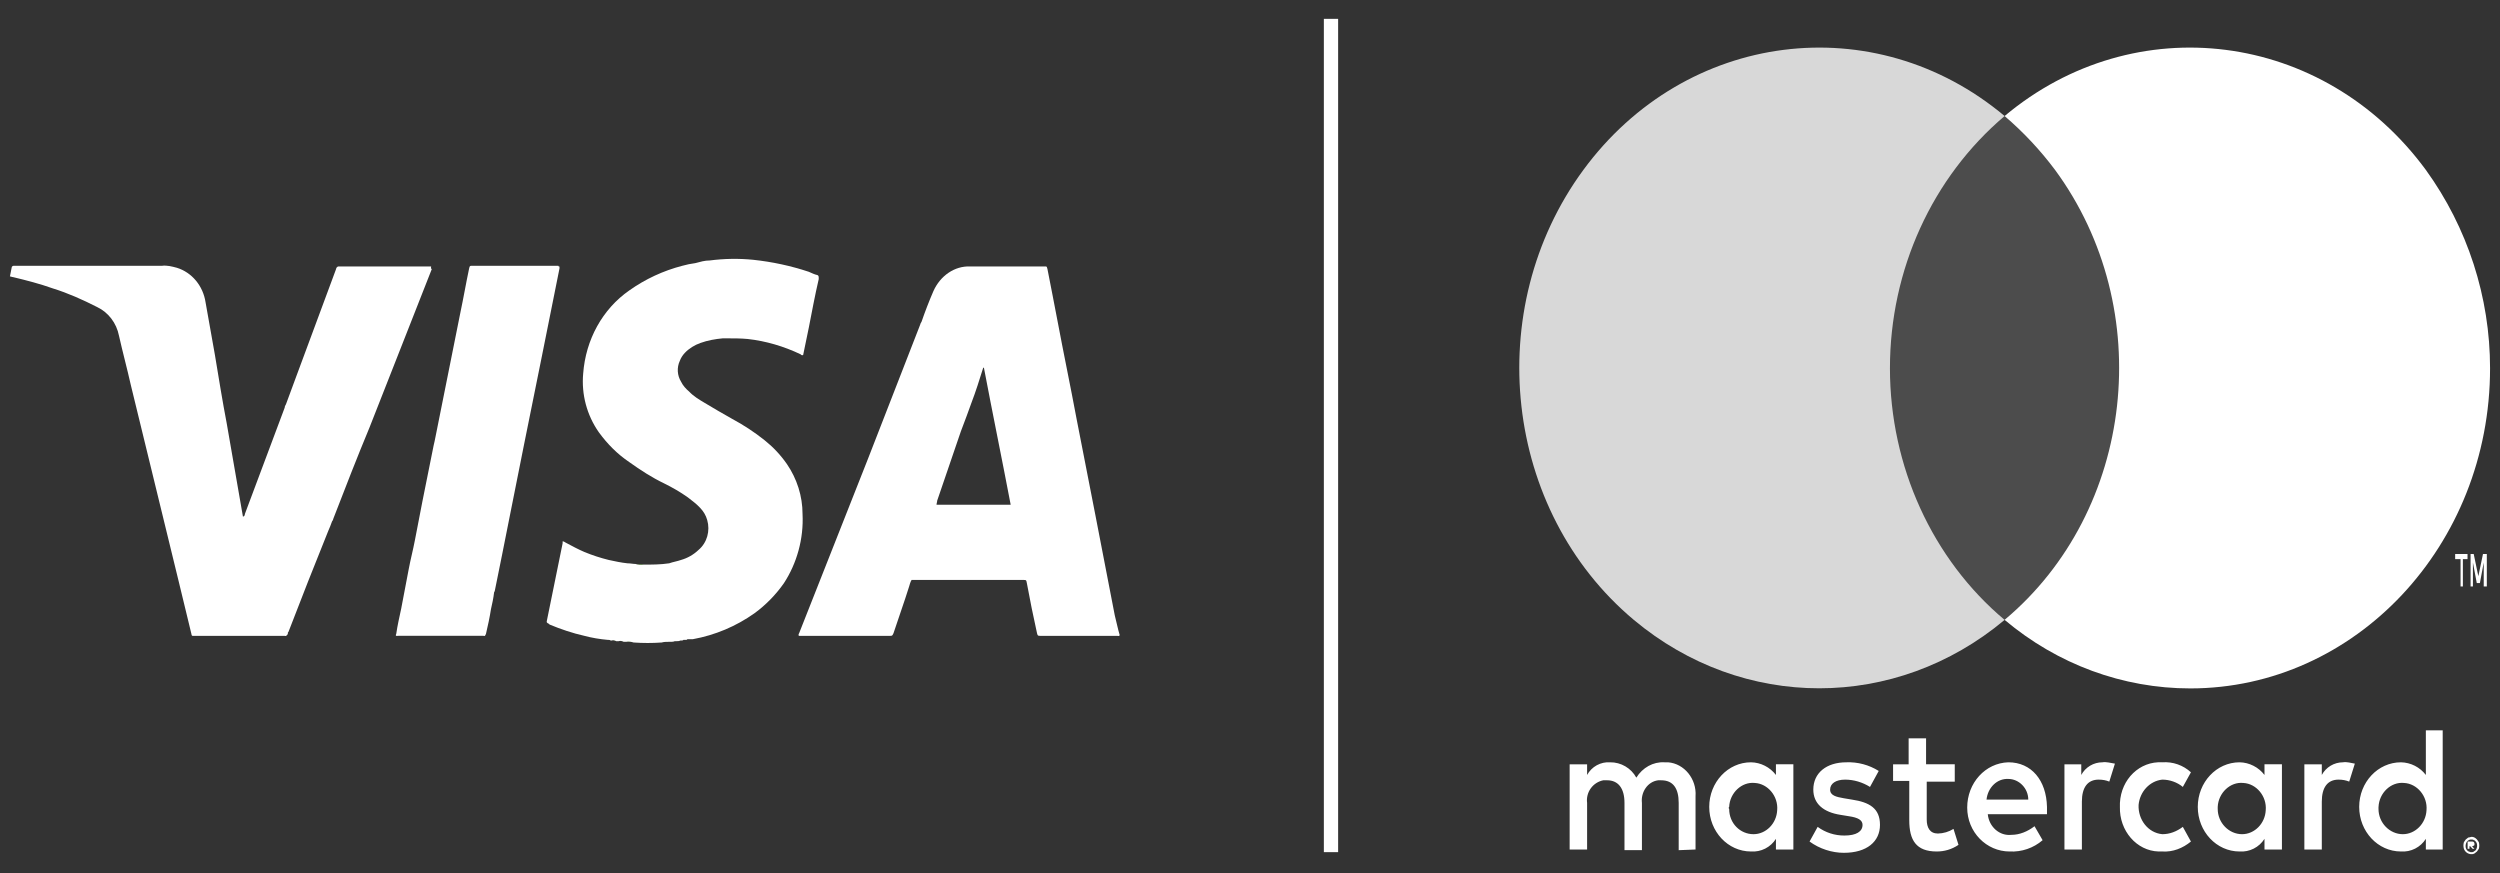
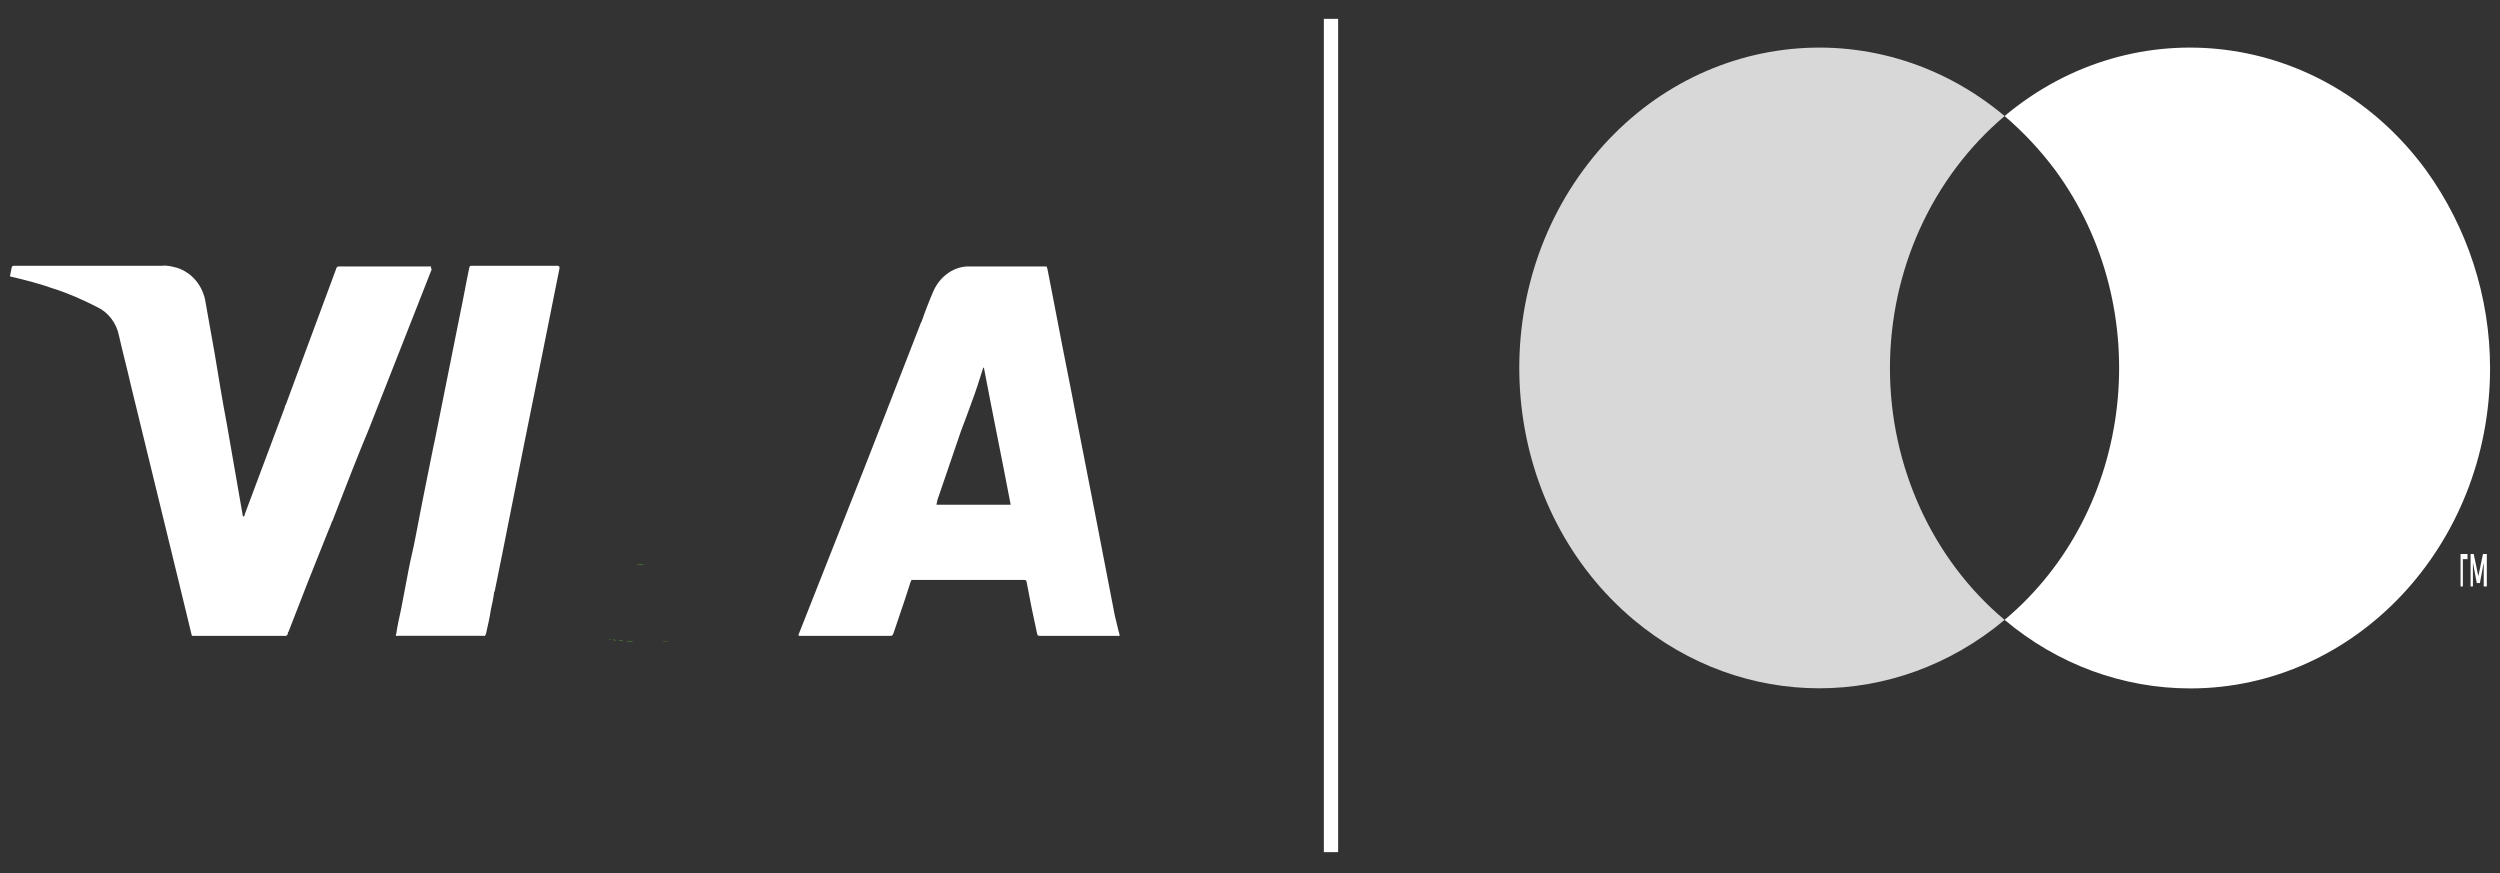
<svg xmlns="http://www.w3.org/2000/svg" width="126" height="44" viewBox="0 0 126 44" fill="none">
  <rect x="0" y="0" width="126" height="44" fill="#333333" stroke="none" />
  <path d="M52.712 13.43C52.762 13.434 52.766 13.456 52.792 13.563C52.949 14.402 53.135 15.274 53.293 16.146C53.608 17.824 53.953 19.467 54.266 21.145L55.21 25.976L56.183 31.007C56.278 31.376 56.341 31.711 56.434 32.013C56.402 32.08 56.341 32.047 56.309 32.047H52.415C52.289 32.047 52.289 32.013 52.258 31.878C52.075 31.055 51.907 30.227 51.755 29.398C51.724 29.229 51.724 29.229 51.566 29.229H45.944C45.881 29.329 45.849 29.463 45.818 29.565C45.567 30.37 45.285 31.14 45.033 31.913C44.97 32.047 44.97 32.047 44.844 32.047H40.26C40.229 31.98 40.26 31.947 40.29 31.878L43.746 23.124L46.383 16.348C46.383 16.313 46.415 16.28 46.447 16.213C46.627 15.691 46.826 15.177 47.045 14.67C47.39 13.898 48.113 13.396 48.898 13.429L52.712 13.43ZM49.588 18.527L49.573 18.535C49.57 18.543 49.578 18.55 49.556 18.528C49.367 19.132 49.179 19.735 48.959 20.306C48.802 20.742 48.644 21.178 48.488 21.581C48.456 21.648 48.456 21.681 48.425 21.748L47.233 25.237C47.233 25.304 47.201 25.372 47.201 25.438H50.938C50.498 23.124 50.027 20.842 49.588 18.528V18.527ZM21.729 13.429H17.052C17.02 13.429 16.988 13.463 16.957 13.496L16.925 13.596L14.947 18.93L14.413 20.374C14.381 20.439 14.35 20.474 14.35 20.541L12.34 25.909C12.34 25.941 12.34 26.009 12.245 26.042C12.186 25.683 12.123 25.325 12.058 24.968L11.428 21.346C11.209 20.205 11.021 19.031 10.832 17.891C10.675 17.018 10.517 16.146 10.361 15.241C10.235 14.402 9.67 13.731 8.915 13.496C8.665 13.429 8.414 13.363 8.162 13.396H0.688C0.656 13.396 0.593 13.429 0.593 13.463C0.562 13.63 0.531 13.764 0.5 13.933C0.562 13.933 0.593 13.966 0.657 13.966C1.348 14.133 2.008 14.302 2.666 14.537C3.421 14.771 4.174 15.107 4.897 15.476C5.462 15.744 5.87 16.28 5.996 16.918C6.184 17.757 6.404 18.561 6.592 19.4L8.98 29.196L9.638 31.913C9.67 32.08 9.67 32.047 9.827 32.047H14.35C14.413 32.08 14.476 32.013 14.507 31.947V31.913C14.507 31.878 14.507 31.878 14.539 31.846C15.197 30.135 15.857 28.457 16.549 26.746C16.612 26.613 16.674 26.445 16.736 26.276C16.77 26.239 16.792 26.193 16.799 26.143C17.396 24.6 17.994 23.057 18.622 21.548C19.659 18.898 20.727 16.213 21.762 13.563C21.699 13.53 21.729 13.496 21.729 13.429ZM28.137 13.396H23.802C23.677 13.396 23.677 13.396 23.644 13.53C23.487 14.268 23.362 15.005 23.205 15.744C22.891 17.354 22.546 18.998 22.231 20.608L21.949 22.017C21.918 22.185 21.886 22.318 21.855 22.452L21.289 25.271C21.165 25.909 21.039 26.578 20.913 27.217C20.818 27.72 20.692 28.189 20.598 28.692C20.473 29.364 20.347 30 20.221 30.672C20.128 31.108 20.034 31.511 19.971 31.946C19.908 32.08 20.002 32.046 20.065 32.046H24.367C24.399 32.046 24.43 32.08 24.462 32.013C24.462 31.98 24.493 31.98 24.493 31.946C24.588 31.545 24.682 31.108 24.744 30.705C24.807 30.437 24.87 30.135 24.901 29.867C24.901 29.833 24.933 29.8 24.933 29.8C25.435 27.352 25.906 24.902 26.409 22.419C27.006 19.467 27.603 16.515 28.198 13.529V13.429C28.137 13.463 28.168 13.396 28.137 13.396Z" fill="white" />
  <path d="M32.469 28.457C32.333 28.479 32.193 28.468 32.062 28.424C32.188 28.424 32.343 28.424 32.469 28.457ZM31.559 32.315C31.685 32.293 31.815 32.304 31.936 32.348C31.809 32.348 31.685 32.348 31.559 32.315ZM33.349 32.348C33.474 32.315 33.569 32.315 33.695 32.315C33.6 32.348 33.474 32.348 33.349 32.348ZM31.181 32.282C31.276 32.248 31.37 32.282 31.433 32.315C31.37 32.315 31.276 32.315 31.183 32.282H31.181ZM30.867 32.248C30.93 32.215 31.025 32.248 31.088 32.282C31.025 32.282 30.962 32.282 30.867 32.248ZM30.648 32.215C30.711 32.215 30.773 32.215 30.806 32.248C30.773 32.248 30.711 32.248 30.648 32.215Z" fill="#518335" />
-   <path d="M41.202 13.865C41.045 13.832 40.919 13.765 40.763 13.698C39.855 13.397 38.917 13.195 37.967 13.094C37.235 13.021 36.497 13.033 35.767 13.128C35.517 13.128 35.297 13.194 35.046 13.261C34.823 13.29 34.603 13.335 34.387 13.396C33.429 13.644 32.525 14.065 31.717 14.637C30.366 15.576 29.518 17.119 29.392 18.83C29.298 19.876 29.577 20.922 30.178 21.782C30.618 22.385 31.12 22.889 31.717 23.291C32.281 23.694 32.848 24.063 33.475 24.365C33.883 24.566 34.291 24.8 34.669 25.069C34.889 25.237 35.109 25.404 35.297 25.606C35.454 25.774 35.58 25.976 35.643 26.21C35.8 26.746 35.643 27.35 35.203 27.719C34.955 27.956 34.653 28.128 34.323 28.222C34.135 28.289 33.915 28.322 33.727 28.391C33.286 28.457 32.847 28.457 32.439 28.457C32.302 28.479 32.162 28.468 32.031 28.424C31.905 28.424 31.779 28.391 31.623 28.391C31.308 28.357 30.994 28.291 30.681 28.222C30.263 28.119 29.853 27.985 29.455 27.821C29.14 27.686 28.827 27.518 28.513 27.35C28.45 27.317 28.419 27.283 28.356 27.283V27.383L27.571 31.241C27.54 31.376 27.54 31.376 27.666 31.442L27.697 31.476C28.261 31.711 28.858 31.913 29.455 32.047C29.832 32.148 30.24 32.215 30.618 32.248C30.681 32.248 30.742 32.248 30.775 32.282H30.837C30.9 32.248 30.994 32.282 31.057 32.315H31.183C31.276 32.282 31.371 32.315 31.434 32.348H31.56C31.686 32.315 31.81 32.348 31.936 32.382C32.409 32.415 32.878 32.415 33.349 32.382C33.475 32.348 33.57 32.348 33.696 32.348H33.789C33.852 32.348 33.946 32.348 34.009 32.315H34.104C34.167 32.315 34.23 32.315 34.291 32.282H34.354C34.386 32.282 34.417 32.282 34.449 32.248H34.575C34.606 32.248 34.638 32.248 34.638 32.215H34.92C36.04 32.012 37.101 31.565 38.029 30.906C38.6 30.487 39.099 29.977 39.506 29.397C40.164 28.391 40.511 27.15 40.448 25.908C40.448 25.002 40.166 24.13 39.663 23.392C39.347 22.936 38.966 22.53 38.532 22.185C38.022 21.778 37.475 21.419 36.9 21.111C36.428 20.843 35.956 20.574 35.517 20.306C35.235 20.139 34.952 19.97 34.732 19.735C34.575 19.602 34.417 19.434 34.323 19.233C34.228 19.078 34.173 18.902 34.162 18.721C34.151 18.539 34.184 18.358 34.26 18.193C34.316 18.043 34.402 17.906 34.512 17.789C34.732 17.555 35.014 17.389 35.297 17.287C35.674 17.152 36.051 17.087 36.428 17.052H36.585C36.962 17.052 37.338 17.052 37.684 17.085C38.595 17.185 39.506 17.454 40.353 17.858C40.385 17.891 40.416 17.924 40.479 17.891C40.574 17.422 40.668 16.985 40.763 16.517C40.92 15.711 41.076 14.872 41.264 14.067C41.264 13.932 41.264 13.898 41.202 13.865ZM85.455 42.815V40.131C85.518 39.259 84.889 38.487 84.072 38.42H83.884C83.319 38.387 82.785 38.689 82.471 39.193C82.342 38.957 82.15 38.76 81.918 38.624C81.686 38.488 81.421 38.417 81.151 38.42C80.917 38.404 80.683 38.456 80.477 38.569C80.272 38.682 80.103 38.852 79.99 39.058V38.521H79.11V42.815H79.99V40.467C79.956 40.209 80.021 39.947 80.173 39.735C80.325 39.523 80.551 39.377 80.806 39.326H80.995C81.559 39.326 81.874 39.728 81.874 40.467V42.848H82.753V40.468C82.69 39.932 83.035 39.395 83.569 39.327H83.727C84.324 39.327 84.606 39.73 84.606 40.468V42.849L85.455 42.815ZM98.52 38.52H97.074V37.213H96.195V38.521H95.411V39.359H96.227V41.339C96.227 42.345 96.573 42.915 97.61 42.915C97.986 42.915 98.363 42.815 98.708 42.58L98.457 41.776C98.221 41.923 97.95 42.004 97.671 42.01C97.263 42.01 97.107 41.708 97.107 41.304V39.395H98.52V38.521V38.52ZM105.964 38.42C105.744 38.42 105.529 38.479 105.341 38.591C105.153 38.704 104.999 38.865 104.896 39.058V38.521H104.048V42.815H104.927V40.4C104.927 39.695 105.209 39.293 105.775 39.293C105.964 39.293 106.153 39.326 106.309 39.393L106.592 38.487C106.372 38.454 106.154 38.387 105.964 38.42ZM94.688 38.856C94.2 38.55 93.631 38.398 93.056 38.42C92.051 38.42 91.391 38.957 91.391 39.796C91.391 40.5 91.892 40.937 92.772 41.07L93.18 41.137C93.653 41.204 93.872 41.337 93.872 41.574C93.872 41.909 93.557 42.111 92.961 42.111C92.475 42.115 92.001 41.962 91.61 41.674L91.202 42.413C91.704 42.781 92.333 42.982 92.93 42.982C94.092 42.982 94.751 42.413 94.751 41.574C94.751 40.735 94.217 40.433 93.338 40.3L92.93 40.232C92.553 40.165 92.238 40.098 92.238 39.796C92.238 39.495 92.522 39.293 92.993 39.293C93.432 39.293 93.872 39.426 94.248 39.661L94.688 38.856ZM118.087 38.42C117.868 38.42 117.653 38.479 117.465 38.591C117.277 38.704 117.122 38.865 117.019 39.058V38.521H116.14V42.815H117.019V40.4C117.019 39.695 117.301 39.293 117.866 39.293C118.055 39.293 118.243 39.326 118.4 39.393L118.684 38.487C118.495 38.454 118.274 38.387 118.087 38.42ZM106.843 40.667C106.811 41.876 107.69 42.882 108.79 42.915H108.979C109.513 42.95 110.015 42.748 110.423 42.413L110.015 41.674C109.7 41.909 109.357 42.043 108.979 42.043C108.256 41.976 107.753 41.304 107.785 40.567C107.848 39.896 108.35 39.359 108.979 39.293C109.355 39.293 109.732 39.426 110.015 39.661L110.423 38.924C110.229 38.745 110.001 38.609 109.752 38.522C109.504 38.435 109.24 38.401 108.977 38.42C107.848 38.354 106.906 39.259 106.844 40.467L106.843 40.667ZM115.009 40.667V38.52H114.13V39.058C113.982 38.864 113.792 38.705 113.574 38.595C113.357 38.484 113.117 38.424 112.873 38.42C111.71 38.42 110.768 39.426 110.768 40.667C110.768 41.909 111.71 42.915 112.873 42.915C113.12 42.932 113.368 42.882 113.589 42.77C113.81 42.658 113.997 42.488 114.13 42.278V42.815H115.009V40.667ZM111.773 40.667C111.805 39.963 112.403 39.393 113.062 39.461C113.72 39.493 114.254 40.131 114.193 40.835C114.161 41.508 113.627 42.043 112.999 42.043C112.34 42.043 111.773 41.474 111.773 40.769V40.667ZM101.222 38.42C100.059 38.454 99.147 39.461 99.147 40.702C99.147 41.943 100.121 42.915 101.283 42.915C101.891 42.947 102.488 42.743 102.948 42.345L102.54 41.641C102.194 41.909 101.786 42.076 101.378 42.076C100.781 42.144 100.247 41.675 100.184 41.037H103.168V40.667C103.137 39.326 102.384 38.42 101.222 38.42ZM101.222 39.259C101.754 39.259 102.225 39.728 102.225 40.3H100.121C100.184 39.695 100.656 39.226 101.222 39.259ZM123.112 40.667V36.81H122.263V39.058C122.115 38.864 121.926 38.706 121.708 38.595C121.491 38.485 121.251 38.425 121.008 38.42C119.845 38.42 118.903 39.426 118.903 40.667C118.903 41.909 119.845 42.915 121.008 42.915C121.255 42.932 121.502 42.882 121.723 42.77C121.944 42.657 122.131 42.488 122.263 42.278V42.815H123.112V40.667ZM124.557 42.178C124.62 42.178 124.651 42.178 124.714 42.211C124.761 42.236 124.804 42.27 124.839 42.311C124.87 42.345 124.902 42.411 124.933 42.446C124.964 42.555 124.964 42.671 124.933 42.781C124.902 42.815 124.87 42.881 124.839 42.915C124.807 42.95 124.746 42.982 124.714 43.015C124.651 43.05 124.62 43.05 124.557 43.05C124.399 43.05 124.242 42.95 124.18 42.781C124.149 42.671 124.149 42.555 124.18 42.446C124.212 42.413 124.243 42.345 124.273 42.311C124.305 42.278 124.368 42.245 124.399 42.211C124.462 42.211 124.525 42.178 124.557 42.178ZM124.557 42.95C124.588 42.95 124.651 42.95 124.683 42.915C124.714 42.882 124.746 42.882 124.776 42.848C124.87 42.715 124.87 42.513 124.776 42.413C124.746 42.378 124.714 42.345 124.683 42.345C124.651 42.311 124.588 42.311 124.557 42.311C124.525 42.311 124.462 42.311 124.431 42.345C124.399 42.345 124.368 42.378 124.336 42.413C124.243 42.546 124.243 42.748 124.336 42.848C124.368 42.882 124.399 42.915 124.431 42.915C124.494 42.95 124.525 42.95 124.557 42.95ZM124.588 42.413C124.62 42.413 124.651 42.413 124.683 42.446C124.714 42.48 124.714 42.513 124.714 42.546C124.714 42.58 124.714 42.613 124.683 42.613C124.651 42.647 124.62 42.647 124.588 42.647L124.714 42.781H124.62L124.494 42.647H124.462V42.781H124.368V42.413H124.588ZM119.878 40.667C119.908 39.963 120.505 39.393 121.165 39.461C121.824 39.493 122.358 40.131 122.296 40.835C122.263 41.508 121.73 42.043 121.102 42.043C120.443 42.043 119.876 41.474 119.876 40.769V40.669L119.878 40.667ZM90.386 40.667V38.52H89.507V39.058C89.359 38.864 89.169 38.705 88.951 38.595C88.734 38.484 88.494 38.424 88.249 38.42C87.087 38.42 86.145 39.426 86.145 40.667C86.145 41.909 87.087 42.915 88.249 42.915C88.497 42.932 88.745 42.882 88.966 42.77C89.187 42.658 89.374 42.488 89.507 42.278V42.815H90.386V40.667ZM87.15 40.667C87.181 39.963 87.78 39.393 88.439 39.461C89.097 39.493 89.631 40.131 89.57 40.835C89.538 41.508 89.004 42.043 88.376 42.043C87.717 42.043 87.15 41.506 87.15 40.769C87.118 40.735 87.118 40.7 87.15 40.667Z" fill="white" />
-   <path d="M94.404 5.848H107.629V31.241H94.404V5.848Z" fill="#4C4C4C" />
  <path d="M95.253 18.561C95.253 13.598 97.389 8.935 101.033 5.848C94.469 0.346 84.952 1.553 79.801 8.565C74.65 15.576 75.781 25.741 82.345 31.243C87.841 35.839 95.537 35.839 101.033 31.243C97.389 28.189 95.253 23.493 95.253 18.561Z" fill="#D8D8D8" />
-   <path d="M125.499 18.561C125.499 27.485 118.713 34.696 110.391 34.696C106.998 34.696 103.701 33.489 101.032 31.241C107.596 25.741 108.726 15.576 103.576 8.565C102.831 7.568 101.978 6.657 101.032 5.848C107.596 0.346 117.113 1.553 122.264 8.565C124.367 11.474 125.499 14.972 125.499 18.561ZM124.129 29.558V28.179H124.363V27.922H123.74V28.179H124.012V29.558H124.129ZM125.336 29.558V27.922H125.142L124.908 29.041L124.675 27.922H124.517V29.558H124.635V28.351L124.829 29.385H124.987L125.18 28.351V29.558H125.336Z" fill="white" />
+   <path d="M125.499 18.561C125.499 27.485 118.713 34.696 110.391 34.696C106.998 34.696 103.701 33.489 101.032 31.241C107.596 25.741 108.726 15.576 103.576 8.565C102.831 7.568 101.978 6.657 101.032 5.848C107.596 0.346 117.113 1.553 122.264 8.565C124.367 11.474 125.499 14.972 125.499 18.561ZM124.129 29.558V28.179H124.363V27.922H123.74H124.012V29.558H124.129ZM125.336 29.558V27.922H125.142L124.908 29.041L124.675 27.922H124.517V29.558H124.635V28.351L124.829 29.385H124.987L125.18 28.351V29.558H125.336Z" fill="white" />
  <path d="M67.082 0.95V42.948" stroke="white" stroke-width="0.719" />
</svg>